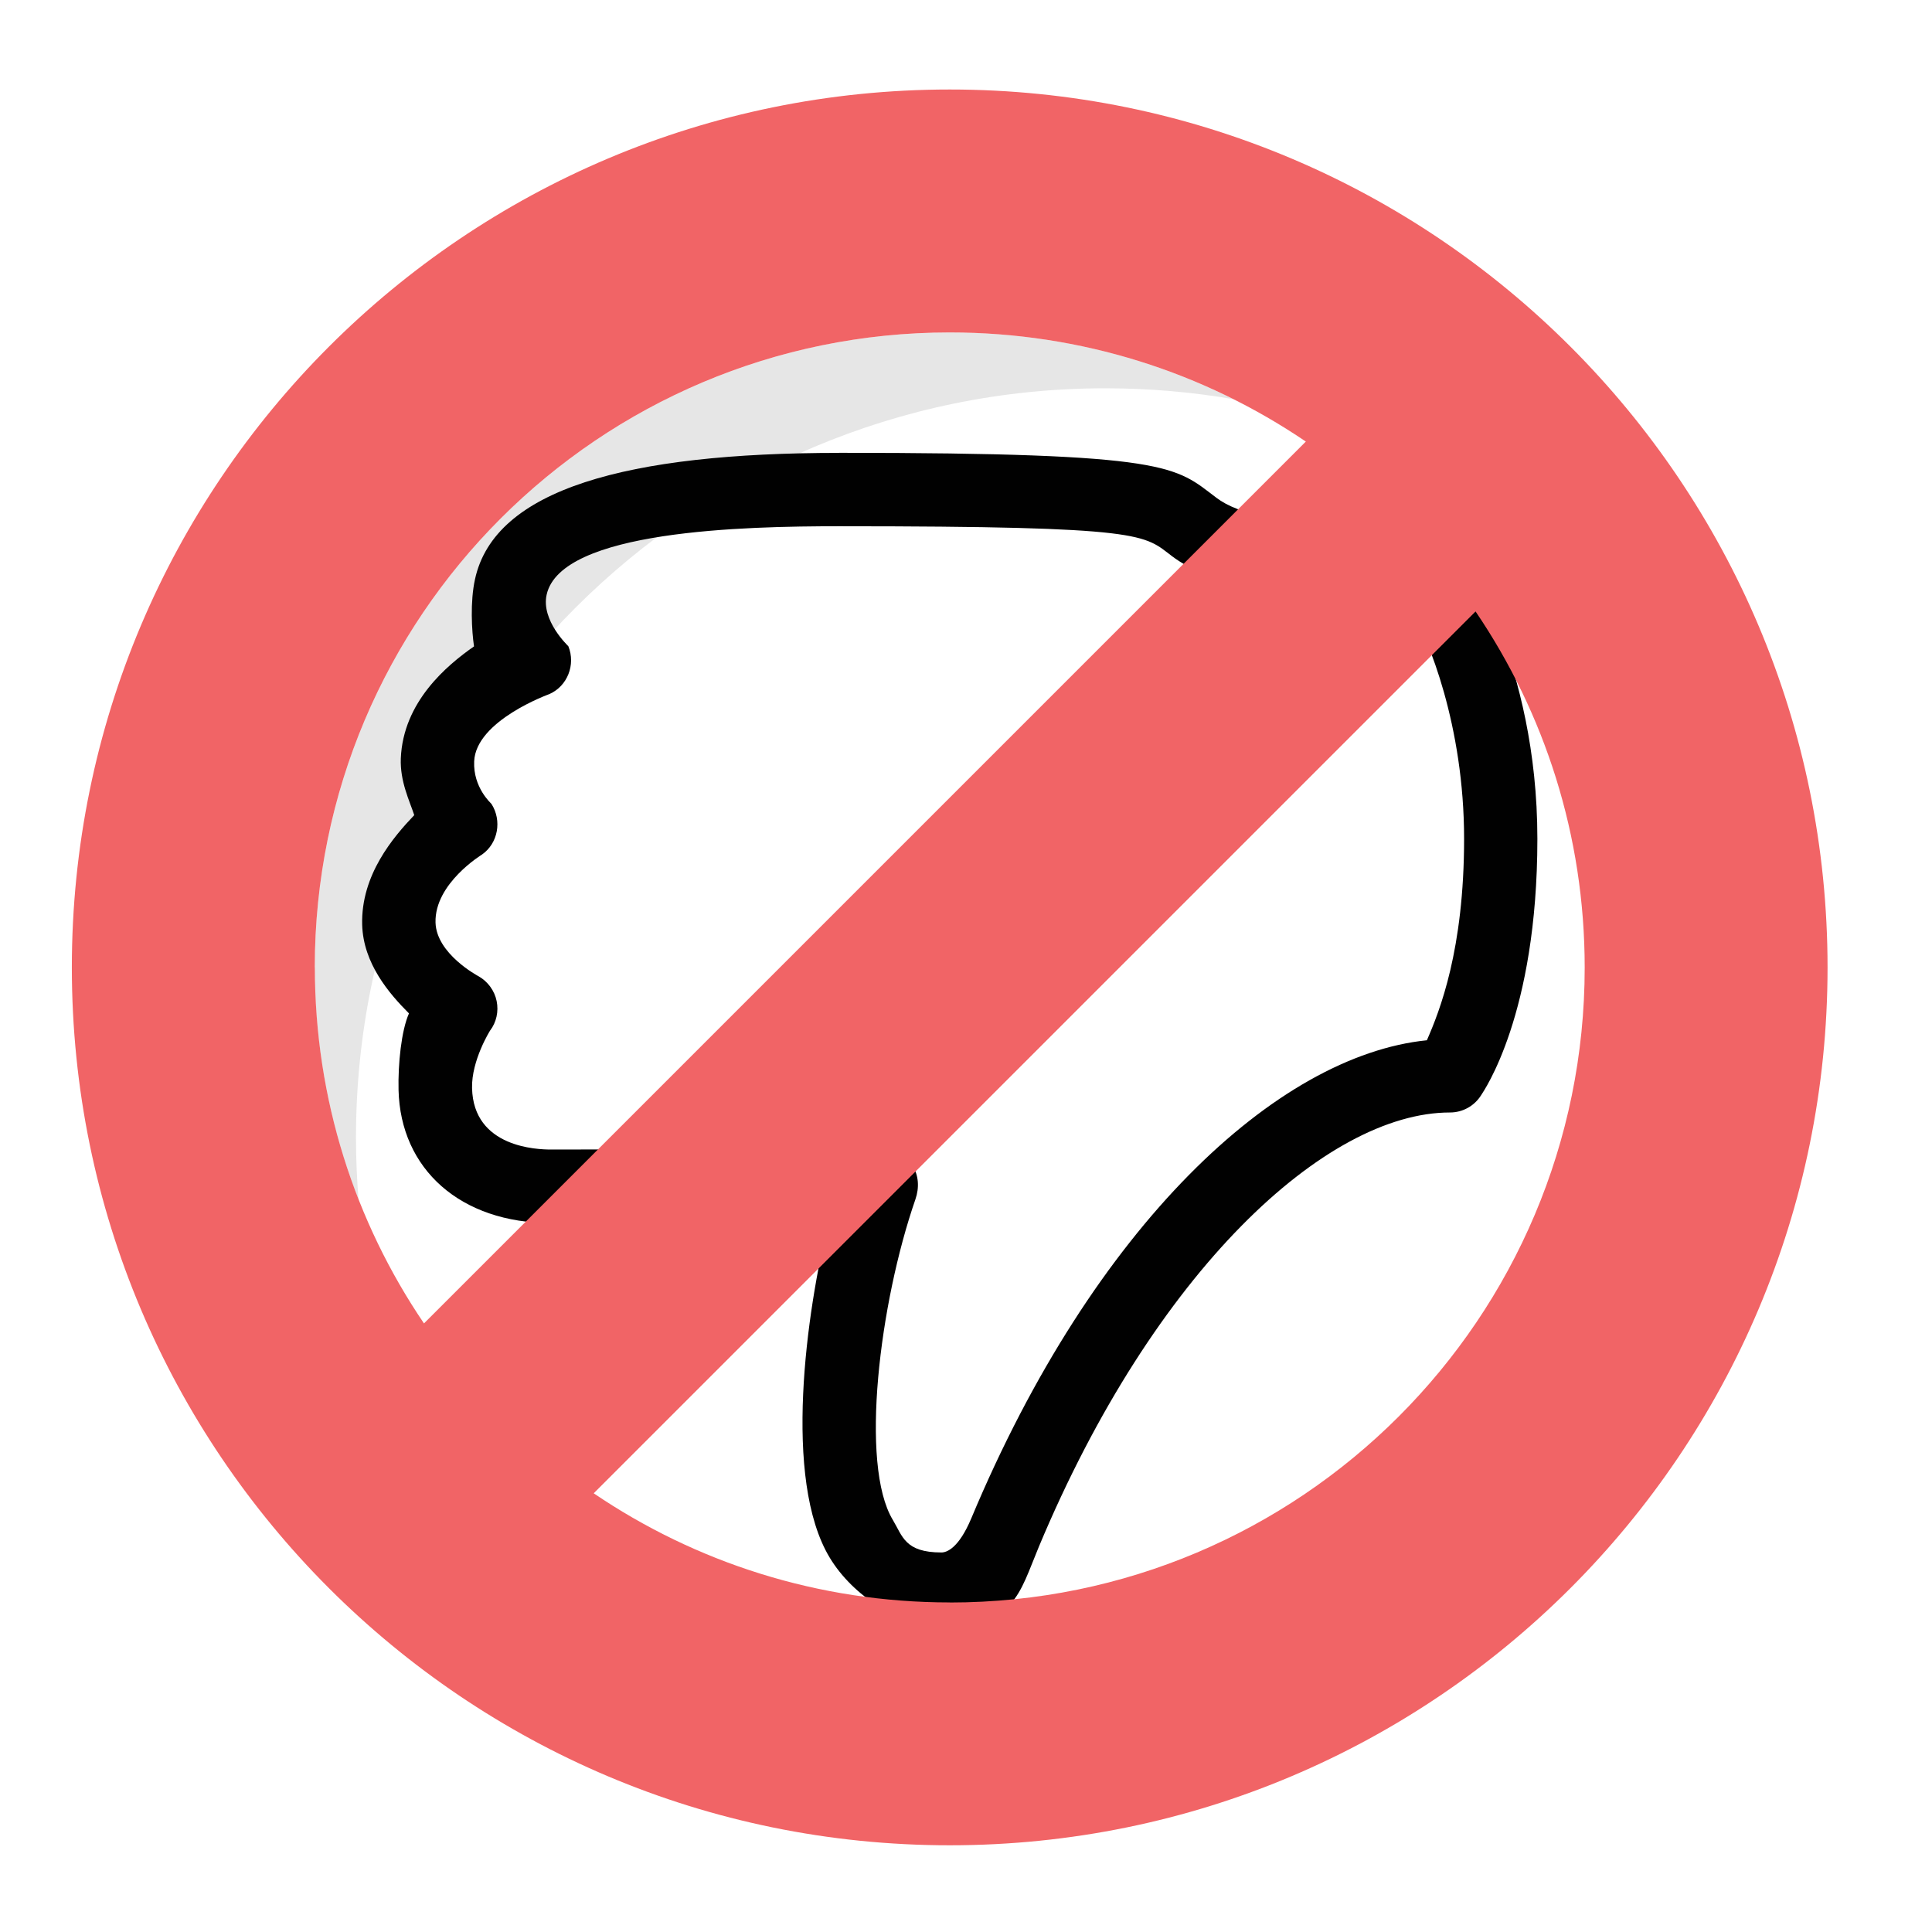
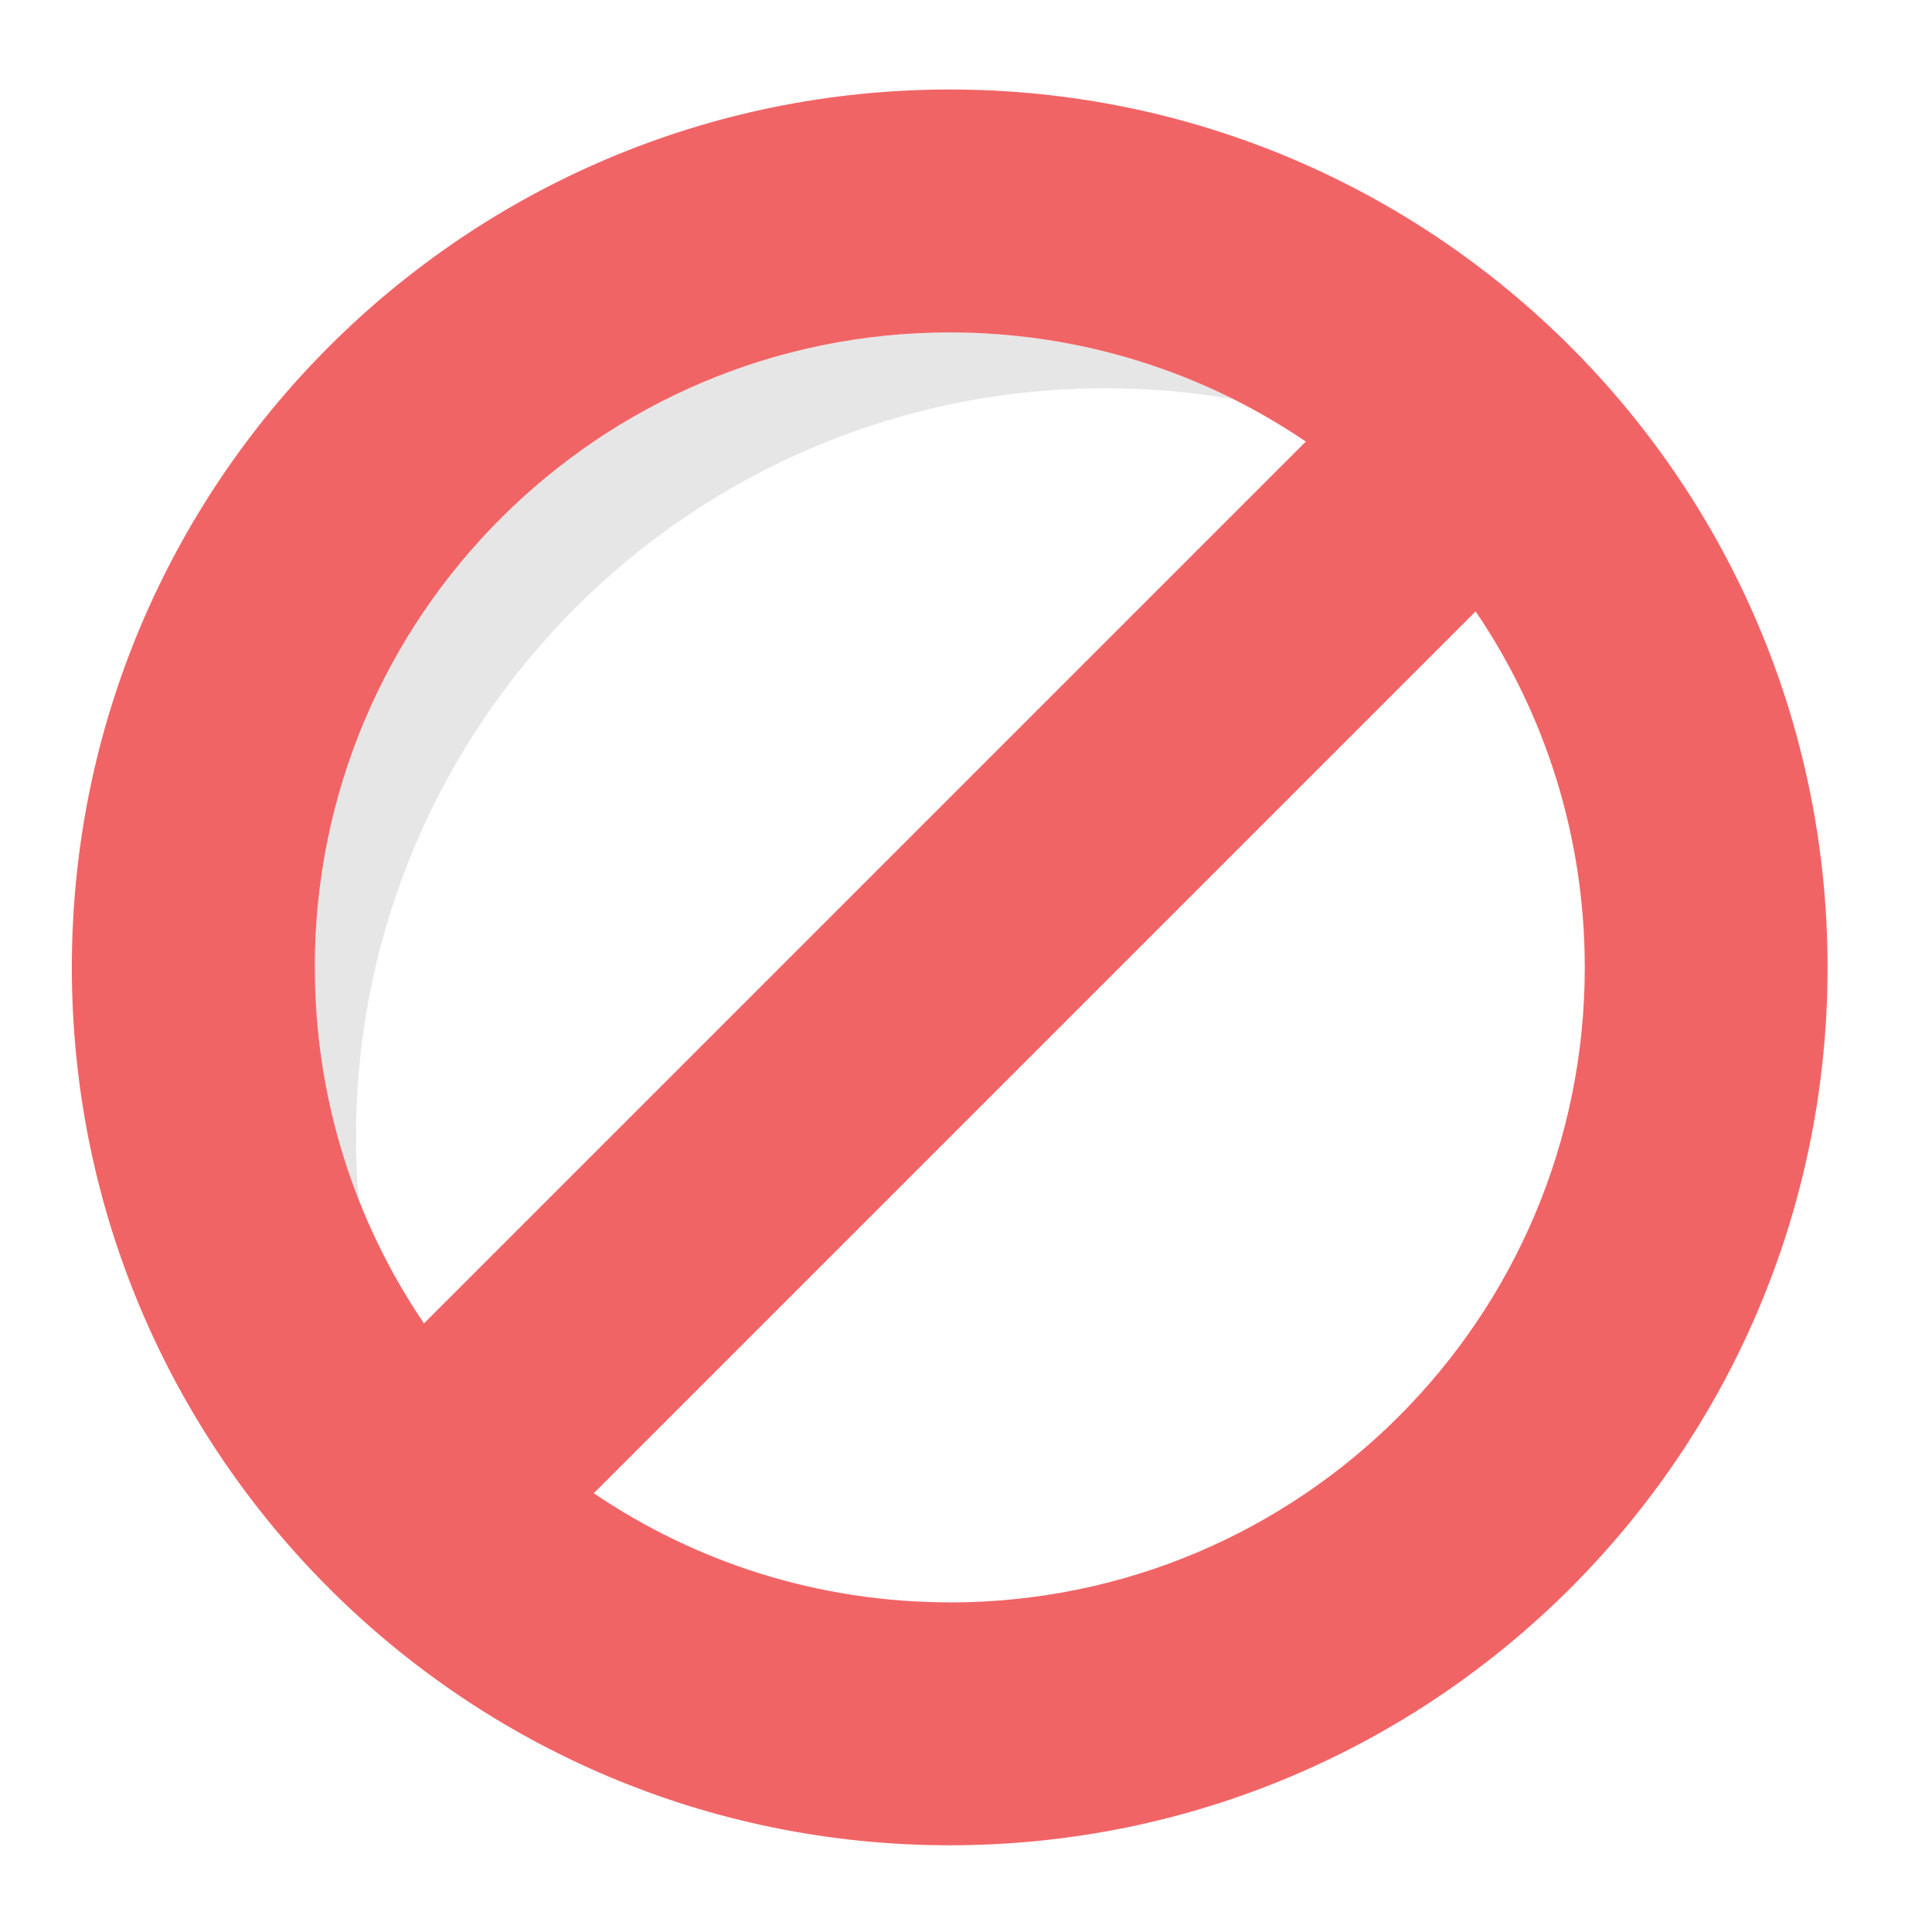
<svg xmlns="http://www.w3.org/2000/svg" viewBox="0 0 256 256">
-   <path d="m111.19 60c44.17 0 44.51 1.83 49.98 5.95 2.9 2.18 8.37 3.69 28.37 5 1.45.09 2.83.65 3.76 1.77.42.52 10.41 15.09 10.41 38.43s-7.15 33.48-7.46 33.98c-.89 1.42-2.44 2.28-4.12 2.28-16.42 0-39.18 20.96-54.48 57.55-2.64 6.33-3.19 10.49-12.91 10.49-5.53 0-11.72-3.96-14.79-9.04-6.27-10.38-3.09-32.66-.14-44.57-10.03.08-28.17.22-36.8.22-12.01 0-19.95-7.16-20.2-17.63-.08-3.46.37-7.87 1.38-10.15-2.64-2.64-6.05-6.61-6.2-11.74-.18-6.61 4.14-11.64 6.9-14.53-.63-1.92-1.9-4.47-1.78-7.52.31-7.49 6.09-12.32 9.7-14.84-.3-2.04-.53-5.91.13-8.9 2.6-11.94 20.11-16.74 48.25-16.74zm75.78 20.81c-17.42-1.44-26.73-3.39-31.64-7.09-3.8-2.86-3.21-3.99-44.14-3.99-12.48 0-36.89.52-38.76 9.08-.75 3.43 2.87 6.79 2.88 6.82.99 2.44-.12 5.29-2.52 6.34-.04.02-9.74 3.5-9.96 8.92-.15 3.47 2.24 5.55 2.29 5.63 1.41 2.2.89 5.21-1.25 6.71-.02.02-6.31 3.83-6.16 9.02.12 4.12 5.55 7.03 5.72 7.12 1.21.69 2.1 1.9 2.38 3.28.28 1.37-.03 2.81-.88 3.92 0 0-2.47 3.93-2.38 7.61.18 7.89 8.66 8.14 10.48 8.14 12.26 0 43.74-.13 43.74-.13 1.7 0 3.17.8 4.08 2.16s.98 3.05.44 4.59c-4.74 13.68-7.4 35.12-2.99 42.45 1.3 2.16 1.59 4.32 6.45 4.32.68 0 2.27-.53 3.95-4.52 16.25-38.85 40.5-61.33 60.37-63.35 1.71-3.91 4.93-12 4.93-26.7 0-14.99-4.76-26.59-7.04-30.35z" fill="#010101" />
  <path d="m47.51 158.95c-.22-2.71-.34-5.45-.34-8.21 0-54.84 44.45-99.29 99.29-99.29 5.78 0 11.45.49 16.96 1.44-11.31-5.65-24.07-8.84-37.57-8.84-46.47 0-84.14 37.67-84.14 84.14 0 10.86 2.06 21.23 5.8 30.76z" fill="#010101" opacity=".1" />
-   <path d="m125.85 11.86c-64.25 0-116.33 52.08-116.33 116.33s52.08 116.32 116.32 116.32 116.32-52.08 116.32-116.32-52.07-116.33-116.31-116.33zm-84.14 116.33c0-46.47 37.67-84.14 84.14-84.14 17.48 0 33.72 5.33 47.18 14.46l-116.85 116.85c-9.13-13.46-14.46-29.69-14.46-47.18zm84.14 84.14c-17.48 0-33.72-5.33-47.18-14.46l116.85-116.85c9.13 13.46 14.46 29.69 14.46 47.18 0 46.47-37.67 84.14-84.14 84.14z" fill="#f16466" />
+   <path d="m125.85 11.86c-64.25 0-116.33 52.08-116.33 116.33s52.08 116.32 116.32 116.32 116.32-52.08 116.32-116.32-52.07-116.33-116.31-116.33zm-84.14 116.33c0-46.47 37.67-84.14 84.14-84.14 17.48 0 33.72 5.33 47.18 14.46l-116.85 116.85c-9.13-13.46-14.46-29.69-14.46-47.18m84.14 84.14c-17.48 0-33.72-5.33-47.18-14.46l116.85-116.85c9.13 13.46 14.46 29.69 14.46 47.18 0 46.47-37.67 84.14-84.14 84.14z" fill="#f16466" />
</svg>